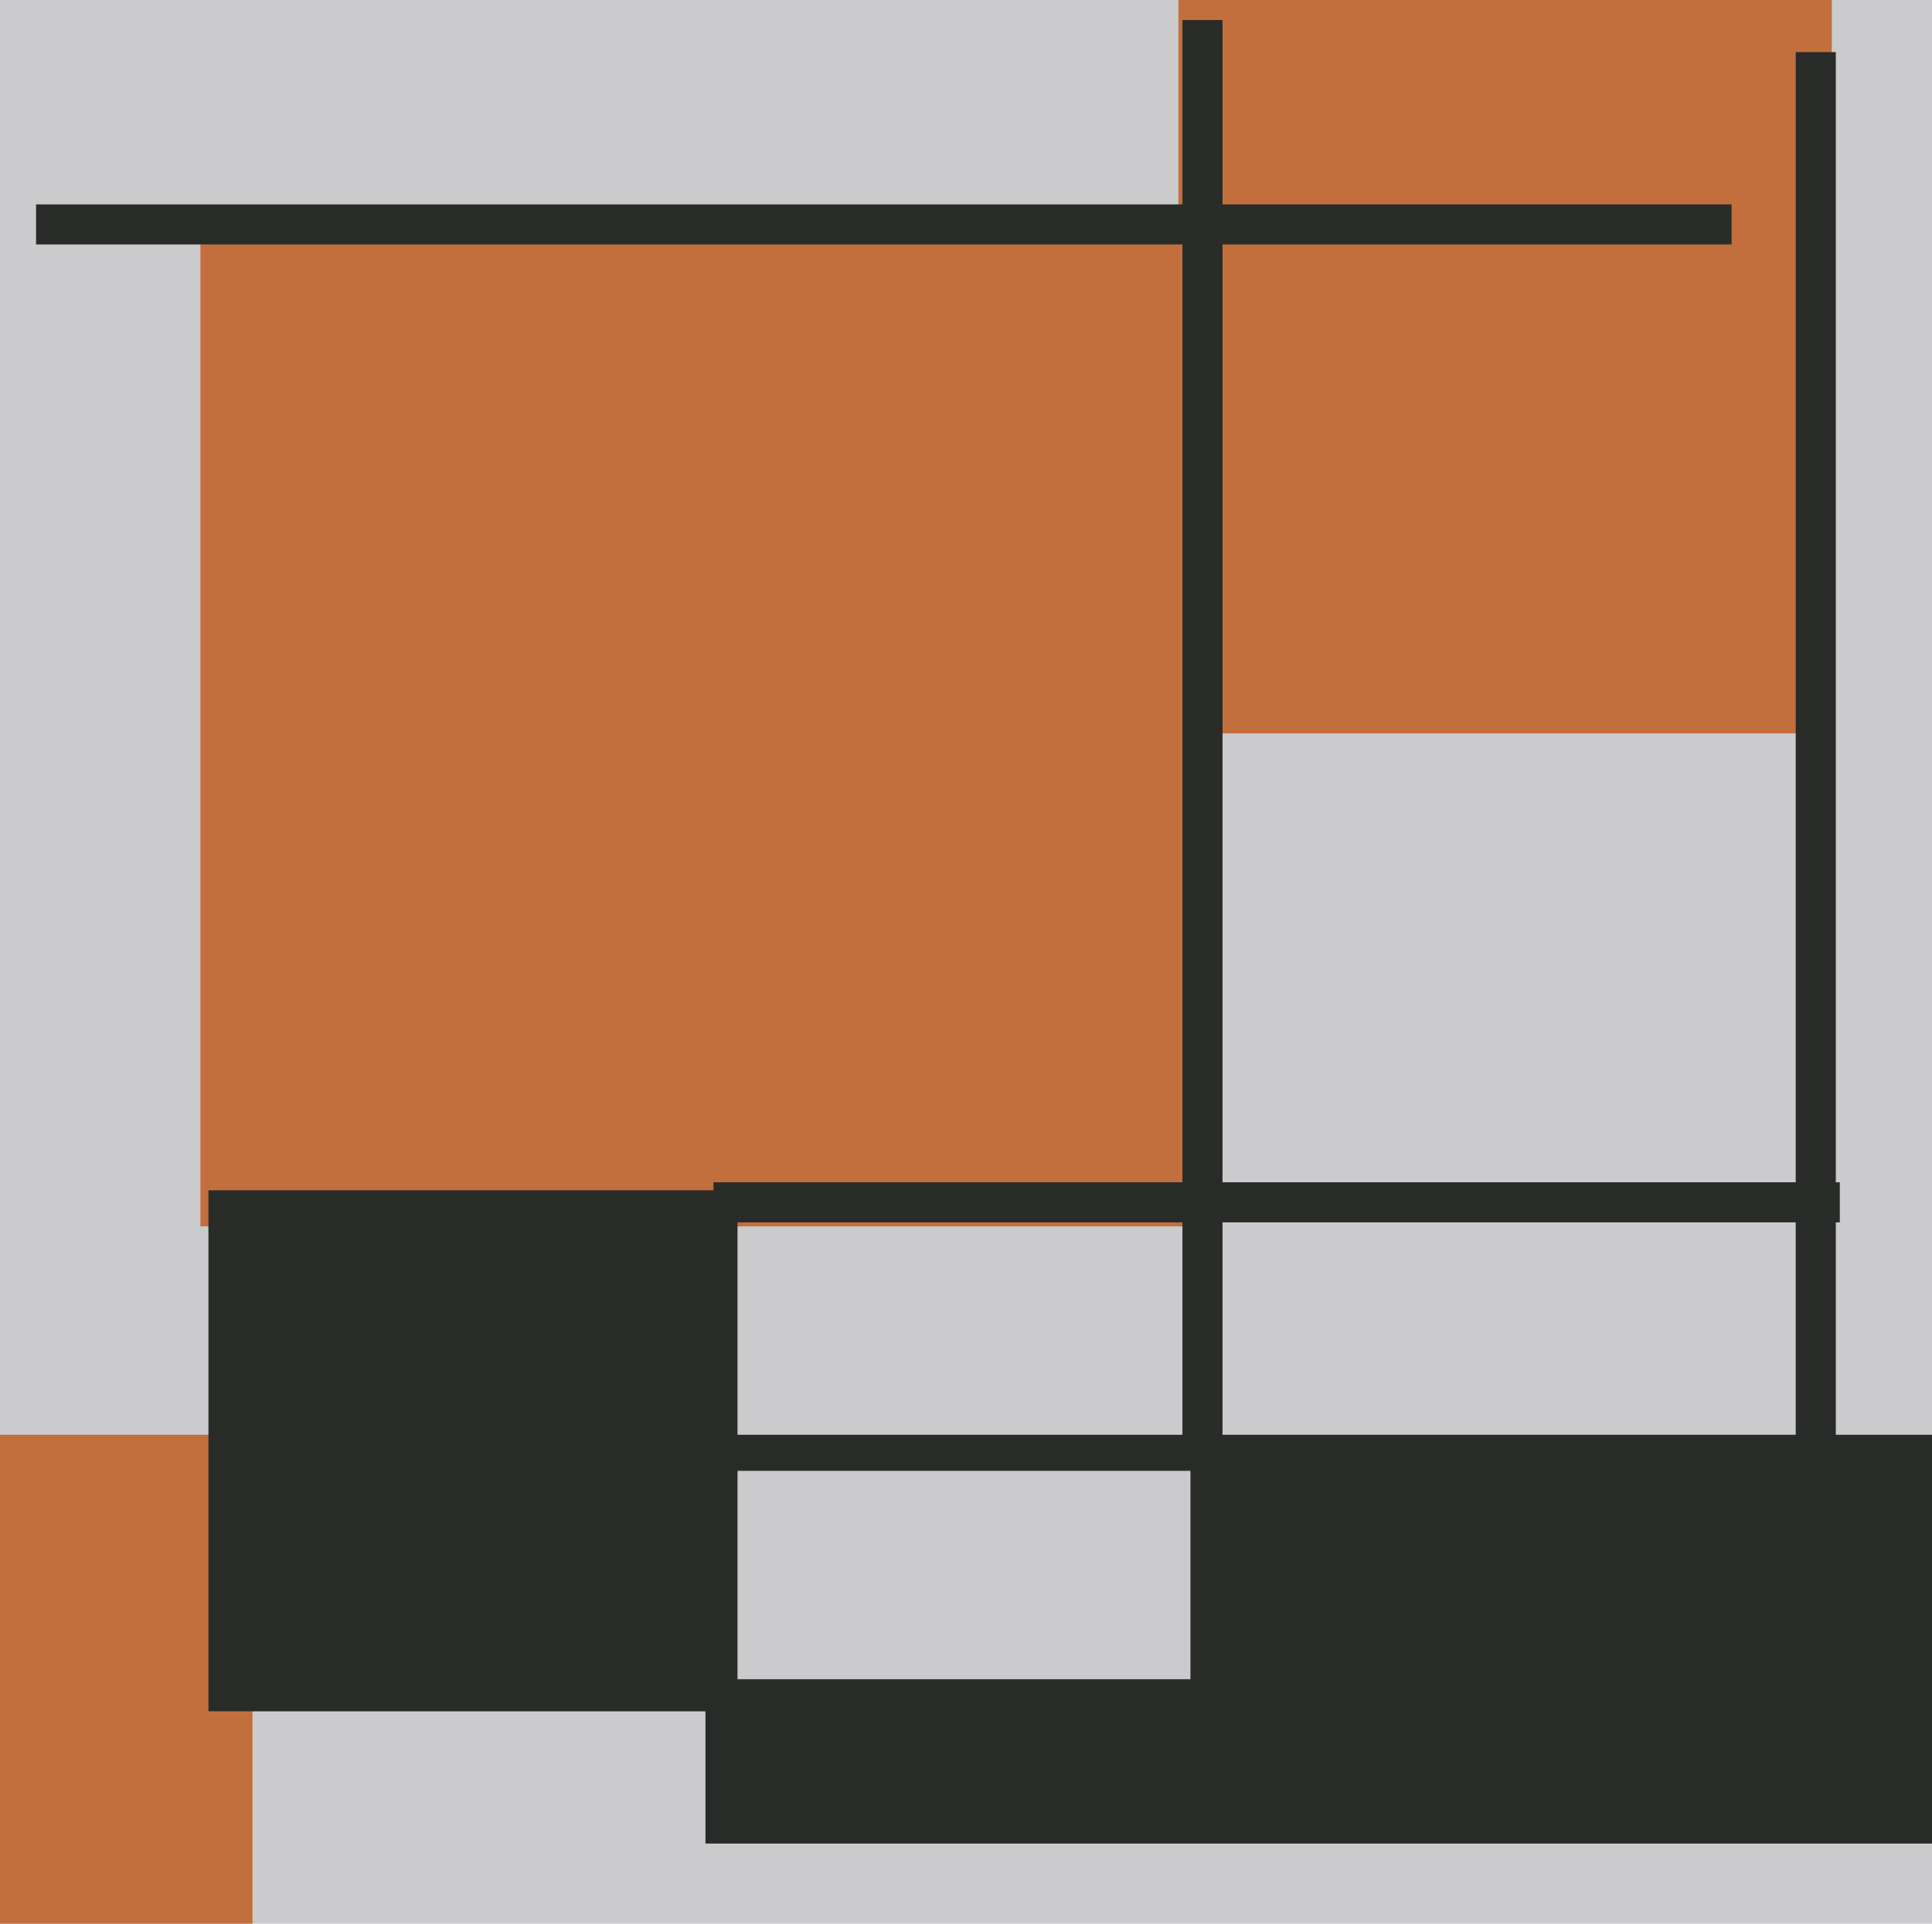
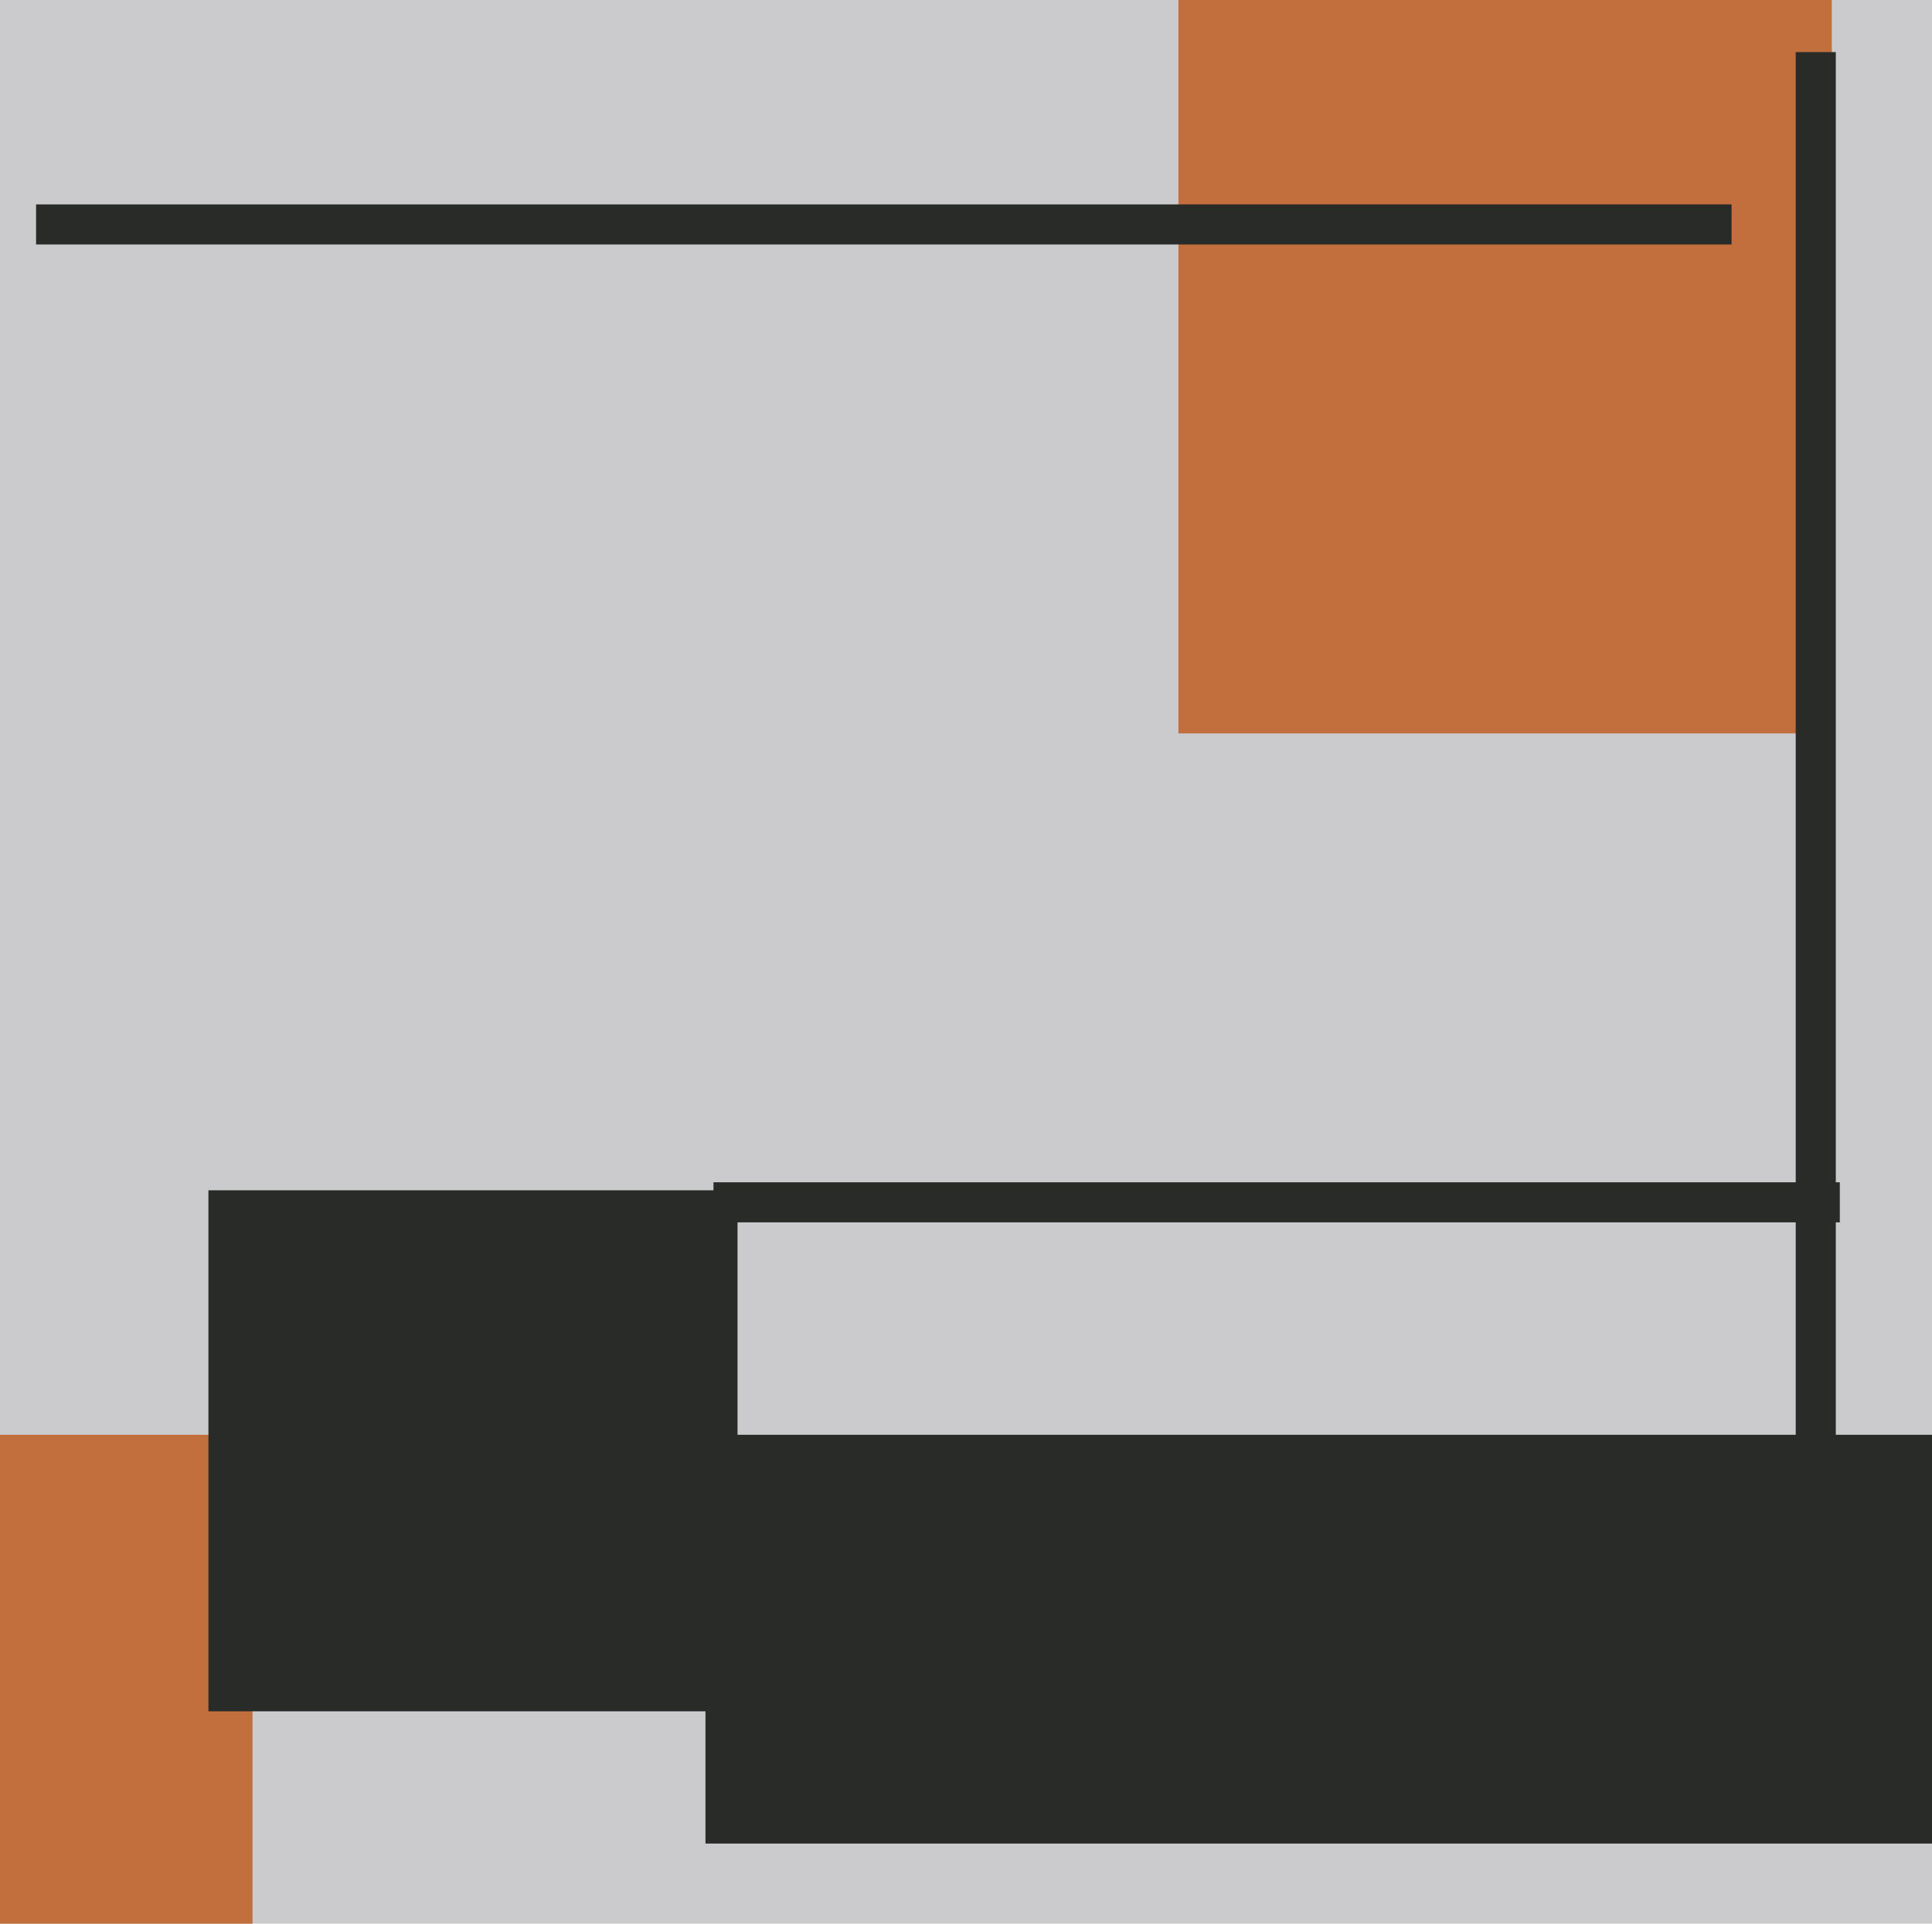
<svg xmlns="http://www.w3.org/2000/svg" width="482px" height="480px">
  <rect width="482" height="480" fill="rgb(203,203,205)" />
-   <rect x="50" y="56" width="254" height="250" fill="rgb(194,111,61)" />
  <rect x="294" y="-30" width="163" height="213" fill="rgb(194,111,61)" />
  <rect x="9" y="51" width="423" height="10" fill="rgb(41,43,41)" />
  <rect x="-21" y="358" width="84" height="193" fill="rgb(194,111,61)" />
  <rect x="448" y="13" width="10" height="351" fill="rgb(41,43,41)" />
  <rect x="178" y="295" width="281" height="10" fill="rgb(41,43,41)" />
  <rect x="176" y="358" width="317" height="102" fill="rgb(41,43,41)" />
-   <rect x="295" y="5" width="10" height="370" fill="rgb(41,43,41)" />
-   <rect x="168" y="367" width="129" height="52" fill="rgb(203,203,205)" />
  <rect x="52" y="297" width="132" height="130" fill="rgb(41,43,41)" />
</svg>